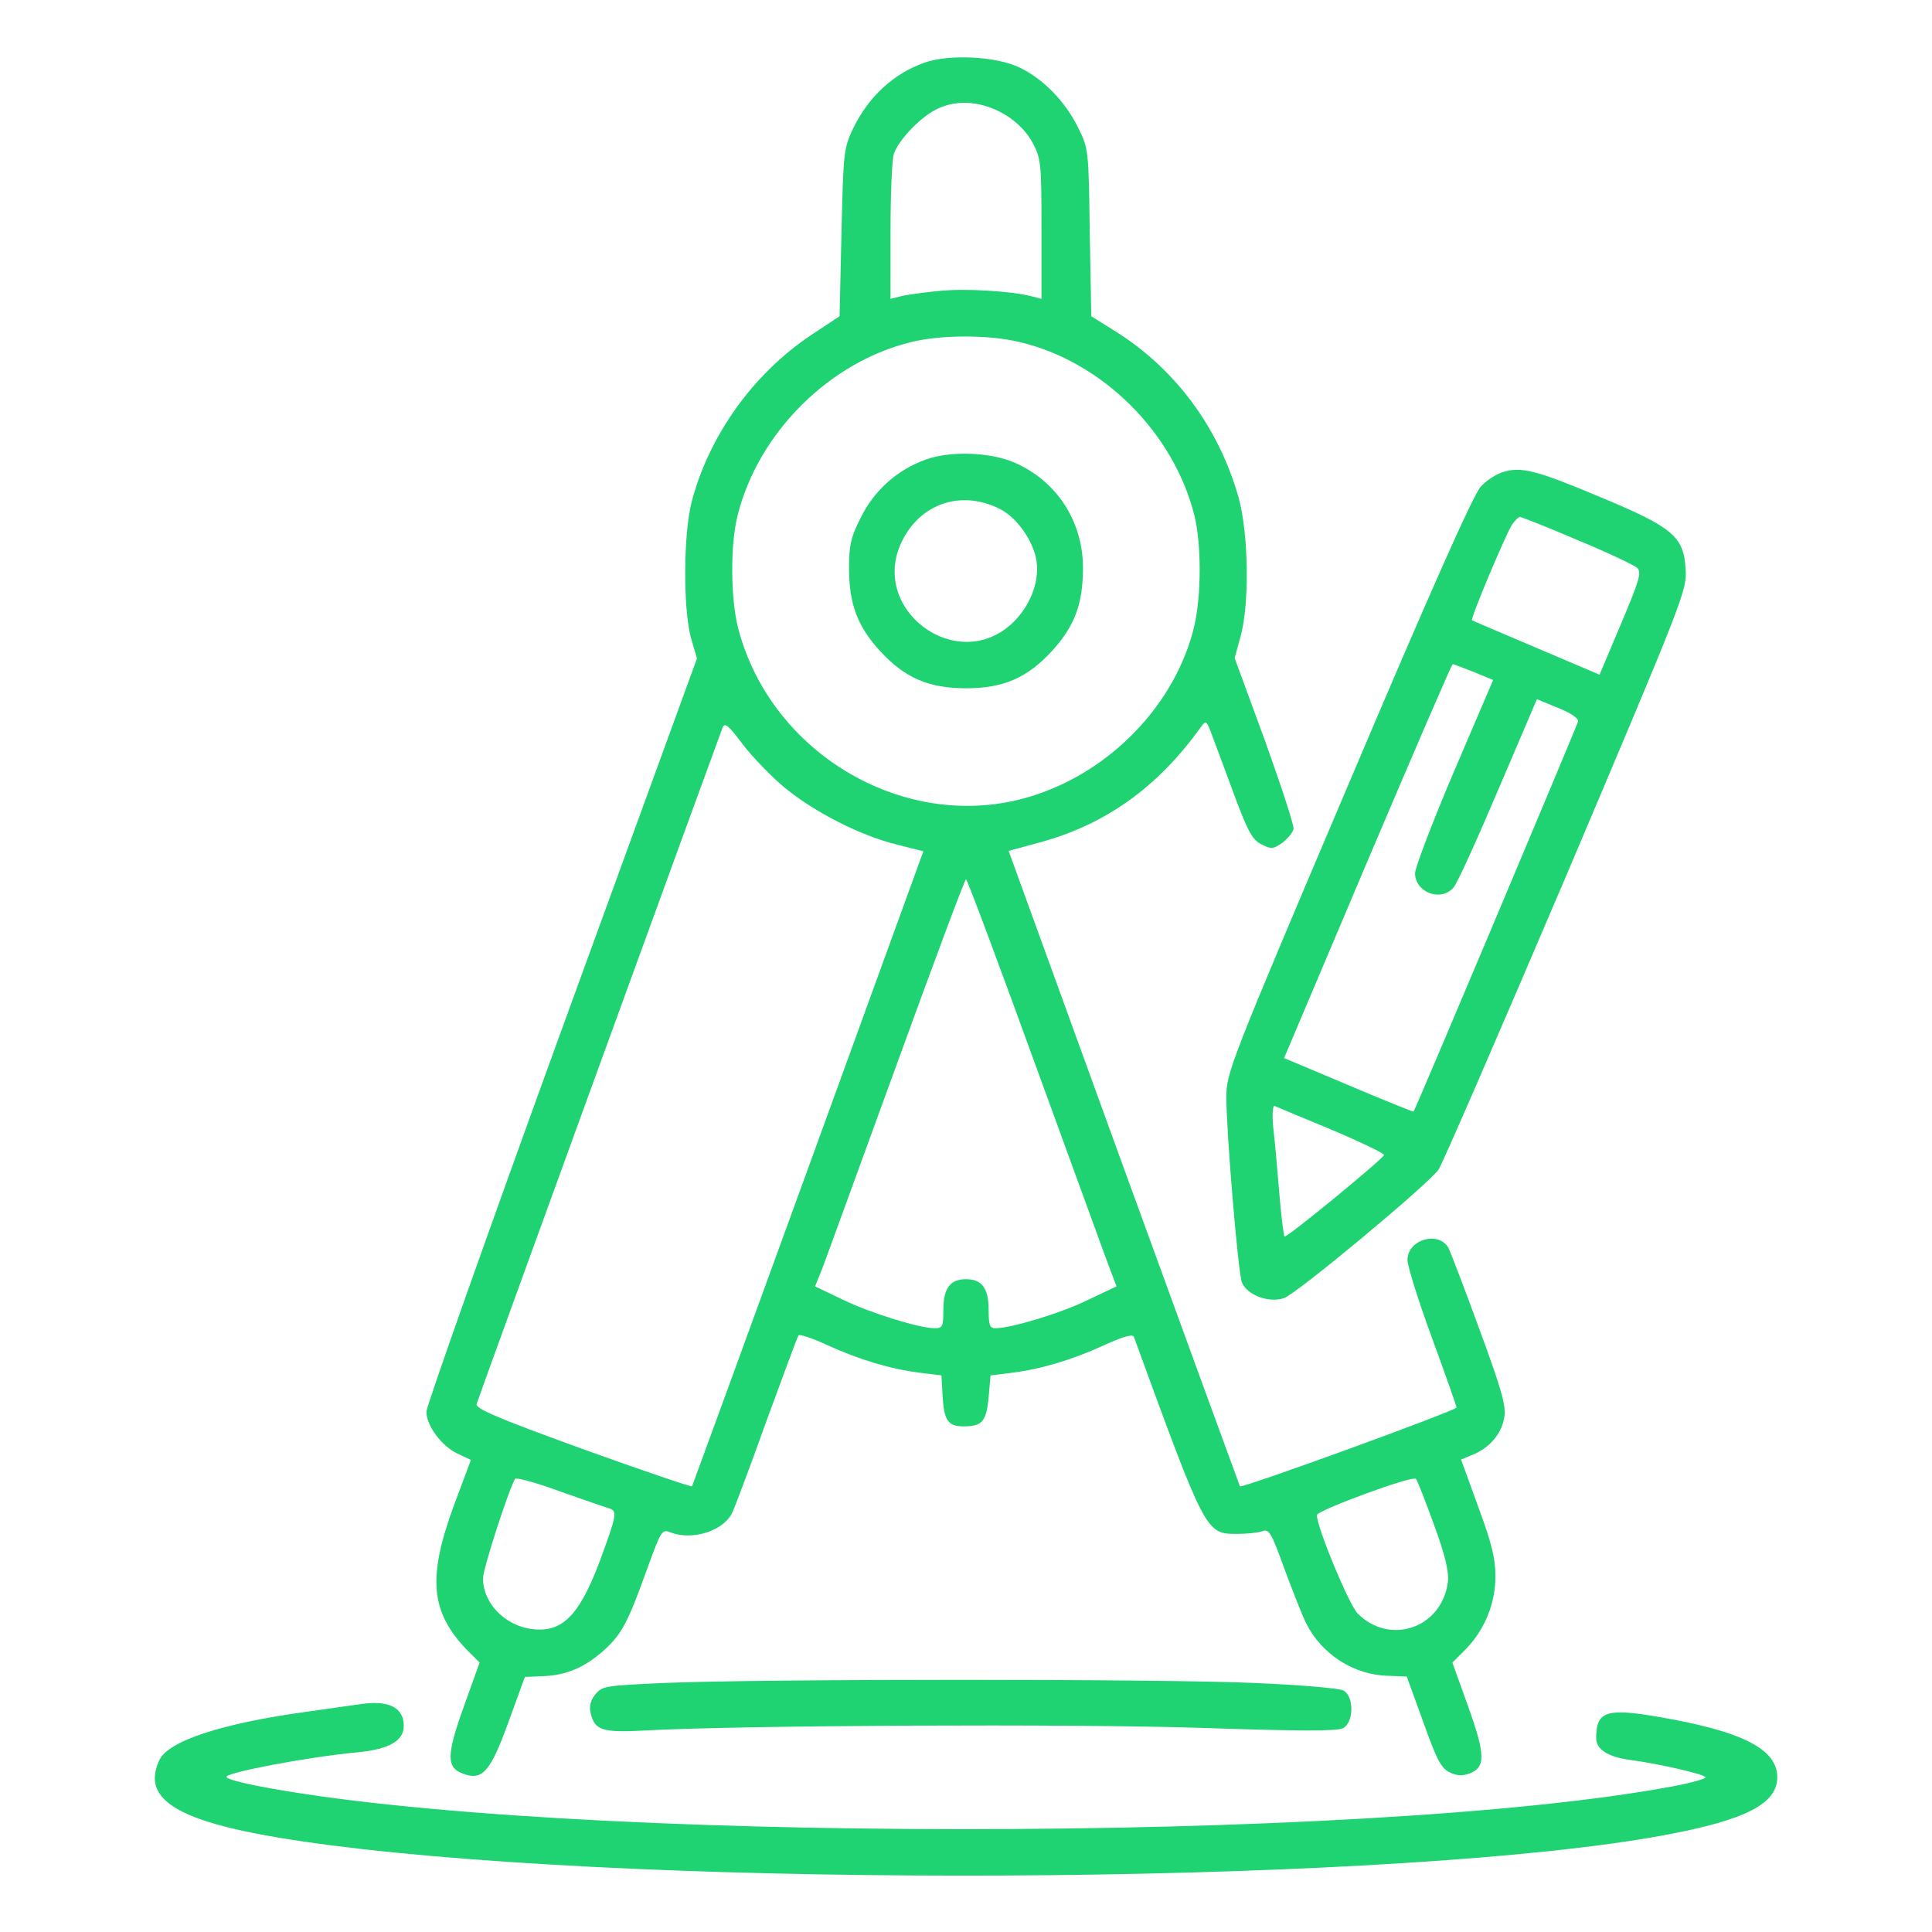
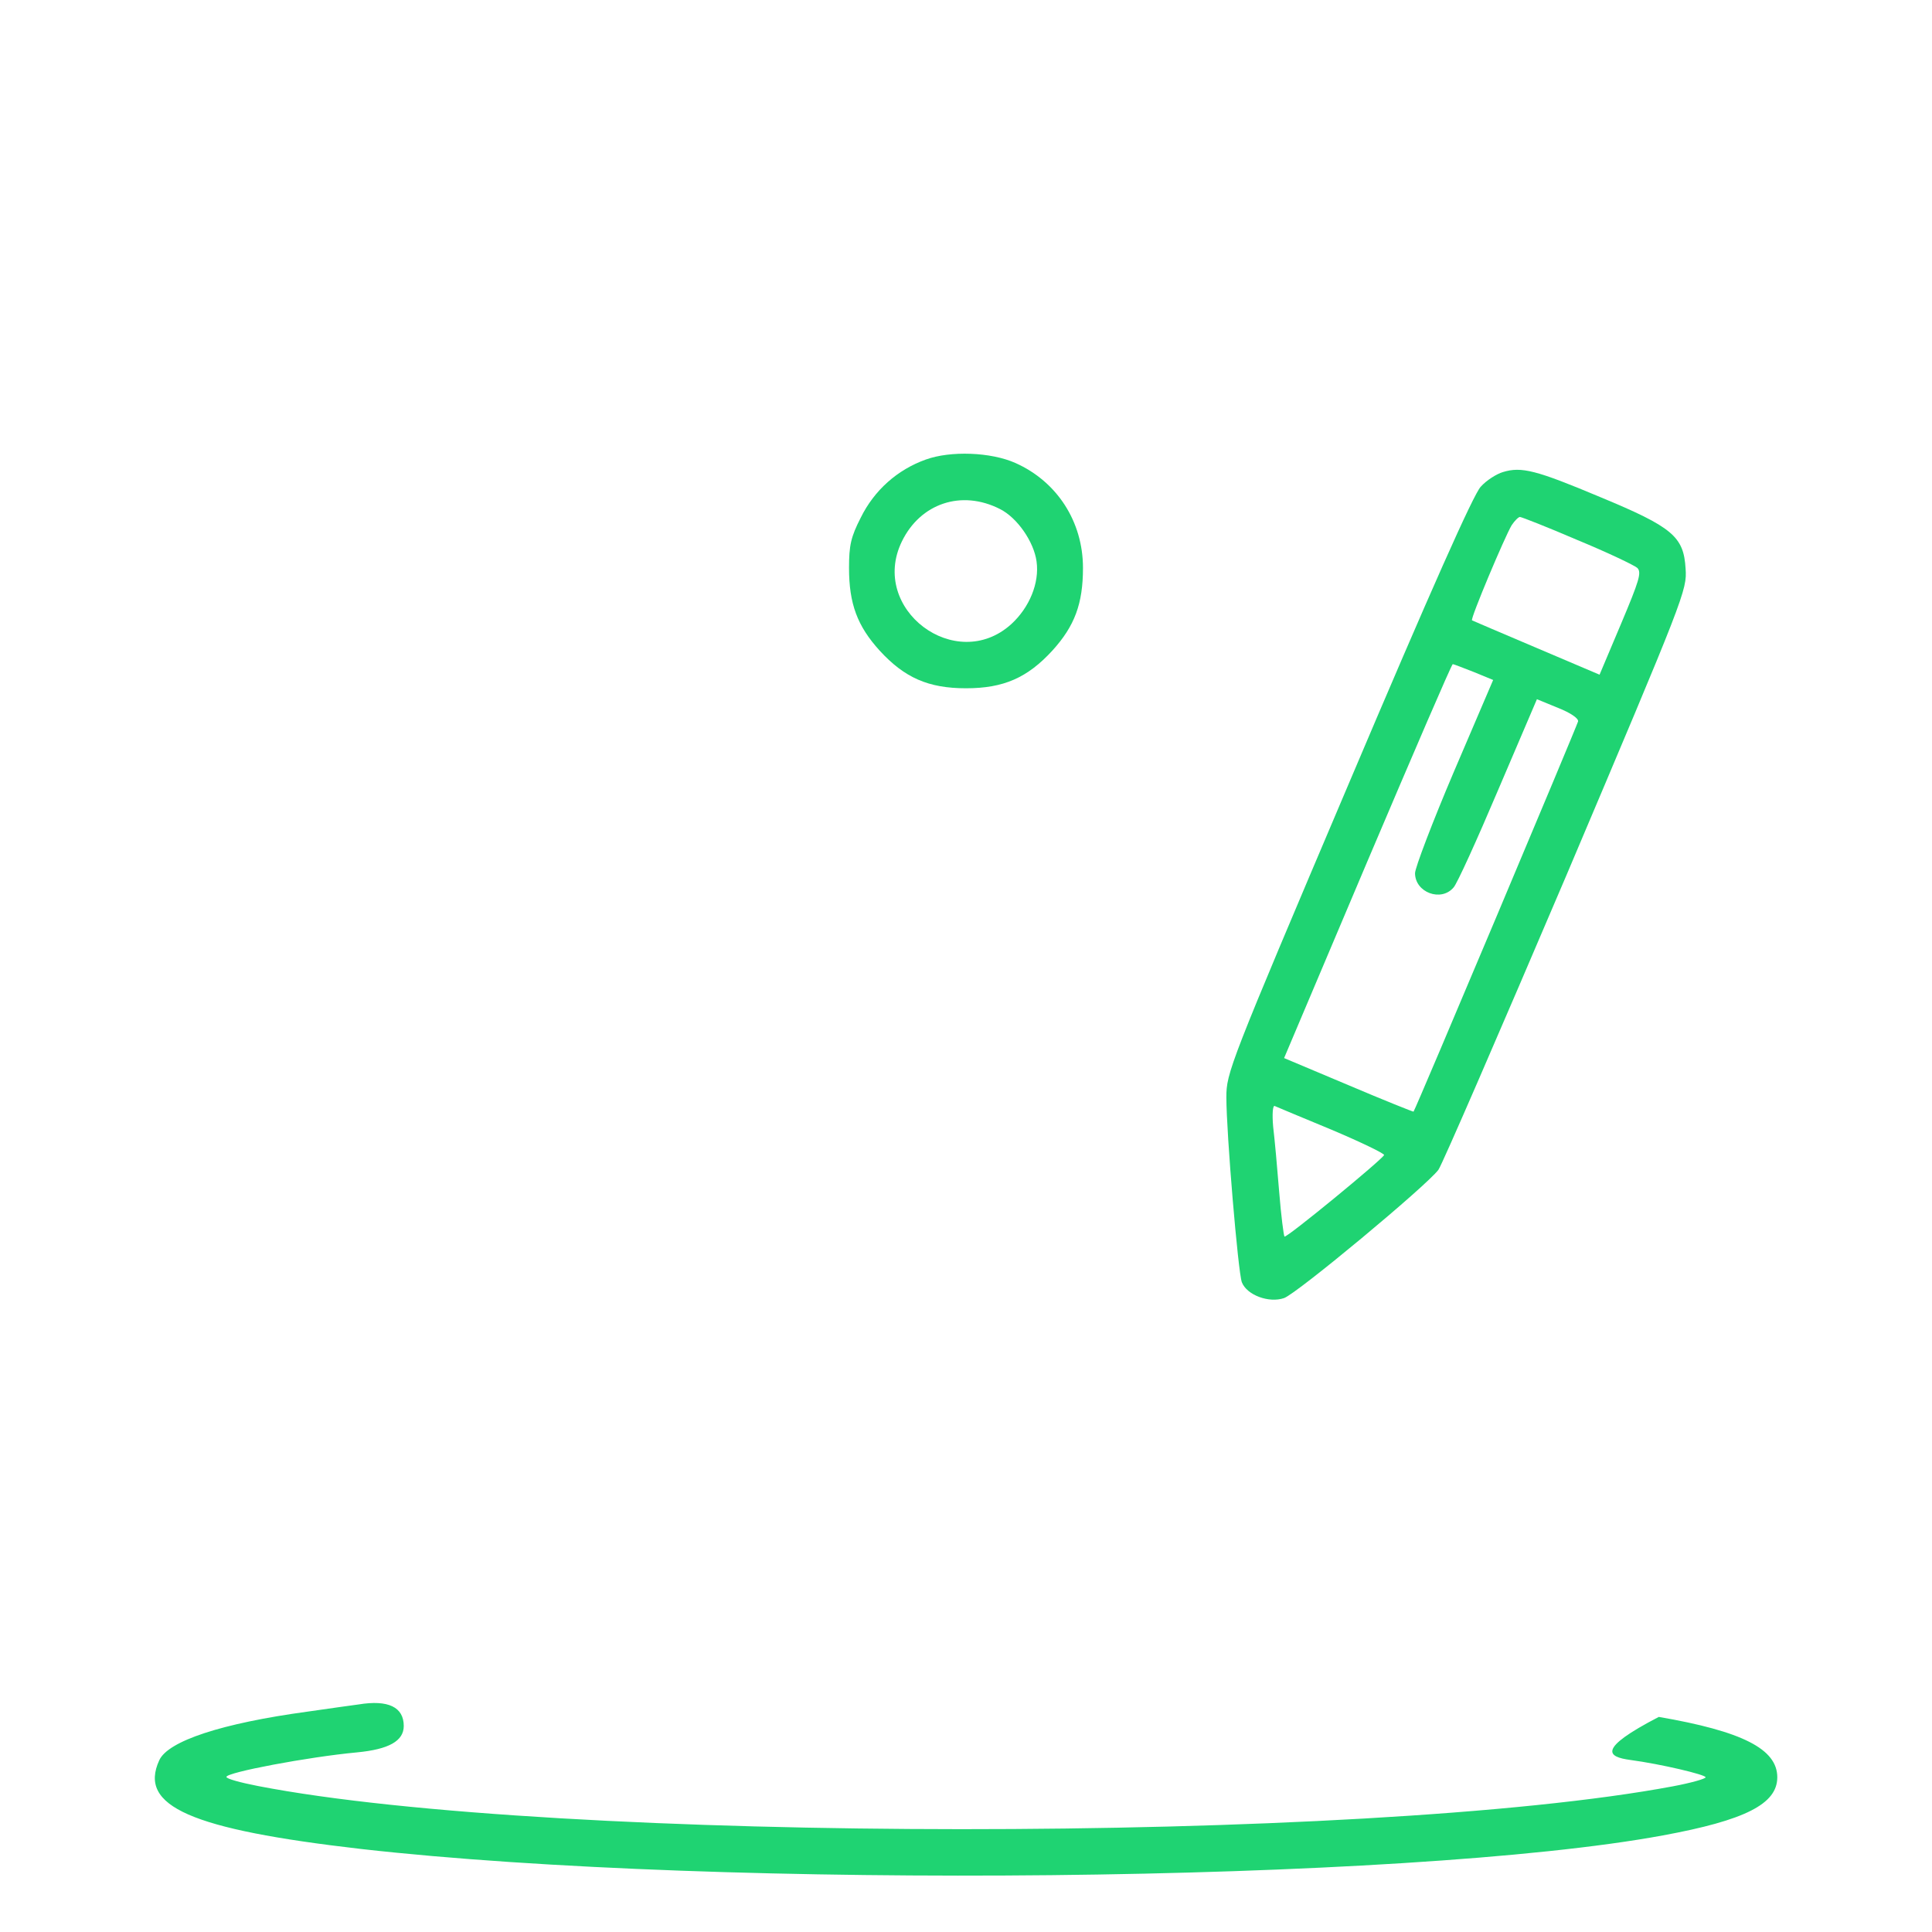
<svg xmlns="http://www.w3.org/2000/svg" width="512" height="512" viewBox="0 0 512 512" fill="none">
-   <path d="M245 16.6C236.8 19.5 230.2 25.6 226.1 34C223.6 39.3 223.5 40.3 223 61.6L222.5 83.8L214.8 88.9C199.6 99.1 187.9 115.4 183.3 133C181.1 141.5 181 161.2 183.1 169L184.7 174.5L148.8 273C129.1 327.2 113 372.7 113 374.1C113 377.8 117 383.2 121.2 385.2L124.8 386.9L120.2 399.2C113.3 418.1 114.1 427.1 123.6 437.1L127.1 440.6L122.9 452.3C118.3 465.1 118.3 468.4 122.6 470C127.8 472 129.9 469.7 134.7 456.5L139.1 444.4L143.9 444.2C150.1 444 155.1 441.8 160.1 437.3C164.8 433 166.3 430.2 171.5 415.8C175.2 405.6 175.4 405.2 177.7 406.1C183.4 408.3 191.4 405.8 193.9 401.2C194.5 400.1 198.6 389.2 203 376.9C207.5 364.7 211.3 354.3 211.6 353.9C211.8 353.5 215.3 354.6 219.3 356.5C227.9 360.4 236 362.8 243.8 363.8L249.5 364.5L249.8 370C250.2 376.5 251.2 378 255.4 378C260.3 378 261.4 376.7 262 370.3L262.5 364.5L268.2 363.8C276 362.8 284.1 360.4 292.8 356.4C297.9 354.1 300.2 353.5 300.5 354.3C319.5 406.3 319.5 406.5 327.8 406.5C330.4 406.5 333.4 406.2 334.5 405.8C336.3 405.1 336.9 406.1 340.4 415.8C342.6 421.7 345.1 428.1 346.1 430.1C350.2 438.4 358.8 443.9 367.8 444.1L372.8 444.3L377.2 456.4C380.7 466.3 382 468.7 384.2 469.7C386 470.6 387.6 470.7 389.4 470C393.7 468.4 393.7 465.1 389.1 452.3L384.9 440.6L388.4 437.1C393.5 431.9 396.4 424.7 396.3 417.5C396.3 412.9 395.2 408.6 391.7 399.2L387.2 386.8L390.3 385.5C395 383.6 398.1 379.7 398.7 375.3C399.1 372.3 397.7 367.6 392 352.1C388.1 341.4 384.4 331.8 383.9 330.8C381.4 326.1 373 328.4 373 333.9C373 335.5 375.9 344.8 379.5 354.6C383.1 364.4 386 372.7 386 373C386 373.8 329.1 394.5 328.6 393.9C328.5 393.7 314.6 355.7 297.8 309.5L267.3 225.5L275 223.4C292.8 218.7 306.8 208.7 318.3 192.6C319.6 190.8 319.8 191 321.3 195.1C322.2 197.5 324.9 204.7 327.2 211C330.8 220.6 332 222.7 334.4 223.8C336.9 225.1 337.5 225 339.9 223.3C341.3 222.2 342.6 220.6 342.8 219.7C343 218.8 339.5 208.2 335.2 196.2L327.2 174.4L328.7 168.9C331.2 160.2 330.9 141.3 328.2 131.7C322.9 113.1 311.2 97.4 295.1 87.5L289.2 83.8L288.8 61.7C288.5 39.8 288.5 39.4 285.7 33.8C282.3 26.9 276.5 20.9 270.2 17.9C264 14.9 251.5 14.3 245 16.6ZM266.7 30.6C269.7 32.5 272.2 35.1 273.7 37.9C275.9 42.1 276 43.4 276 60.8V79.2L273.3 78.5C267.7 77.1 255.8 76.4 248.8 77.1C244.8 77.5 240.3 78.1 238.8 78.5L236 79.2V61.2C236 51.2 236.4 42 236.9 40.7C238.4 36.7 244.2 30.8 248.5 28.8C254 26.2 260.7 26.9 266.7 30.6ZM270 90.6C292 95.7 310.9 114.4 316.5 136.5C318.4 144.1 318.4 157.7 316.5 165.9C311.6 186.6 294.2 204.7 273 211.1C240.5 221 204.3 200.1 195.6 166.4C193.6 158.6 193.5 144.2 195.5 136.5C201 114.6 219.9 95.8 241.7 90.6C249.5 88.7 262 88.7 270 90.6ZM207.9 208.7C215.8 215.2 227.9 221.4 237.6 223.8L244.7 225.6L214.2 309.5C197.4 355.7 183.5 393.7 183.4 393.9C183.2 394.1 170.2 389.7 154.4 384C131.8 375.8 126 373.3 126.3 372.1C126.7 370.6 190 196.7 191.5 192.8C192.1 191.4 193.1 192.3 196.8 197.2C199.3 200.5 204.3 205.7 207.9 208.7ZM274.4 282.2C284.3 309.3 293.1 333.6 294.1 336.2L295.9 340.9L288.3 344.5C281.2 348 267.9 352 263.8 352C262.3 352 262 351.2 262 347.1C262 341.4 260.2 339 256 339C251.8 339 250 341.4 250 347.1C250 351.5 249.8 352 247.7 352C243.7 352 230.7 348 223.3 344.4L216 340.9L217.9 336.2C218.9 333.6 227.7 309.3 237.6 282.2C247.4 255.2 255.7 233 256 233C256.3 233 264.6 255.2 274.4 282.2ZM161.3 399.7C163.7 400.4 163.5 401.3 159 413.6C153.5 428.2 149 432.8 140.8 431.7C133.7 430.7 128 424.8 128 418.3C128 415.7 134.8 394.8 136.5 391.9C136.8 391.5 142.1 392.9 148.3 395.2C154.5 397.4 160.3 399.4 161.3 399.7ZM380 404C383.1 412.5 384 416.5 383.7 419.3C382.1 431.4 368.4 436.2 359.8 427.6C357.5 425.3 348.9 404.6 349 401.5C349 400.3 374.2 391 375.2 391.9C375.6 392.2 377.7 397.7 380 404Z" fill="#1FD372" />
  <path d="M245.3 121.8C237.8 124.5 231.7 129.9 228.1 137.2C225.5 142.3 225 144.5 225 150.5C225 160 227.2 165.9 233.1 172.4C239.7 179.6 246 182.4 256 182.4C266 182.4 272.3 179.6 278.9 172.4C284.8 165.9 287 160 287 150.5C287 138.2 280.1 127.6 269.1 122.7C262.6 119.8 251.9 119.4 245.3 121.8ZM265 134.9C269.6 137.2 274 143.6 274.7 148.8C275.5 154.5 272.8 161 268 165.4C253.3 178.7 230.3 161.4 239 143.5C243.9 133.4 254.8 129.7 265 134.9Z" fill="#1FD372" />
  <path d="M398.3 125.1C396.6 125.6 393.9 127.3 392.4 129C390.5 131 379.3 156.1 357.3 208C325.7 282.4 325 284.3 325 290.8C325 300.3 328.1 337.1 329.1 339.8C330.4 343.2 336.3 345.4 340.3 344C343.7 342.8 378.1 314.2 381.2 310C382.2 308.6 397.4 273.5 415.1 232C446.5 157.9 447.1 156.4 446.7 150.7C446.2 142.2 443.3 139.7 424 131.7C407.1 124.6 403.2 123.6 398.3 125.1ZM418 143.1C426 146.4 433.1 149.8 433.9 150.5C435.1 151.7 434.4 153.9 429.6 165.3L423.9 178.8L407.2 171.7C398 167.8 390.3 164.5 390.1 164.4C389.6 164 398.8 142.2 400.6 139.2C401.4 138 402.4 137 402.8 137C403.2 137 410.1 139.7 418 143.1ZM390.6 178.1L395.7 180.2L385.3 204.5C379.6 217.9 375 230 375 231.4C375 236.5 381.9 239.1 385.2 235.2C386.1 234.3 391.4 222.6 397 209.4L407.3 185.3L412.9 187.6C416.2 188.9 418.4 190.4 418.2 191.2C418 192.2 375.1 294.1 374.6 294.6C374.6 294.7 366.8 291.6 357.4 287.6L340.3 280.4L362.4 228.2C374.6 199.5 384.7 176 385 176C385.2 176 387.8 177 390.6 178.1ZM352.9 299.4C360.7 302.7 366.9 305.7 366.8 306.1C366.3 307.3 340.9 328.2 340.4 327.7C340.2 327.5 339.5 322.2 339 315.9C338.5 309.6 337.8 301.9 337.4 298.6C337.1 295.2 337.3 292.9 337.8 293.1C338.3 293.3 345.1 296.2 352.9 299.4Z" fill="#1FD372" />
-   <path d="M176.1 446C160.5 446.7 159.6 446.8 157.8 449C156.5 450.6 156.1 452.2 156.5 453.9C157.6 458.6 159.5 459.2 171 458.6C196.1 457.2 283.9 456.8 318.2 457.9C344.3 458.8 354.4 458.8 355.9 458C358.8 456.5 358.9 449.5 356 448C355 447.4 344.3 446.5 332.3 446C308.1 444.9 201.8 444.9 176.1 446Z" fill="#1FD372" />
-   <path d="M95 451.7C93.6 451.9 87.6 452.7 81.5 453.6C58.7 456.7 44.5 461.4 42.2 466.5C36.6 478.7 50.6 484.8 95.7 490C191.2 500.8 373 498.9 440.7 486.4C462.4 482.4 471 478.1 471 471C471 463.5 461.7 458.8 439.6 455C425.7 452.6 423 453.5 423 460.6C423 463.6 426.1 465.6 432 466.4C440.2 467.5 452 470.3 452 471C452 471.4 448.1 472.5 443.3 473.4C362.1 488.6 146.5 488.5 68.3 473.3C63.7 472.4 60 471.4 60 470.9C60 469.7 81.7 465.6 94.6 464.4C103 463.6 107 461.4 107 457.4C107 452.4 102.9 450.4 95 451.7Z" fill="#1FD372" />
+   <path d="M95 451.7C93.6 451.9 87.6 452.7 81.5 453.6C58.7 456.7 44.5 461.4 42.2 466.5C36.6 478.7 50.6 484.8 95.7 490C191.2 500.8 373 498.9 440.7 486.4C462.4 482.4 471 478.1 471 471C471 463.5 461.7 458.8 439.6 455C423 463.6 426.1 465.6 432 466.4C440.2 467.5 452 470.3 452 471C452 471.4 448.1 472.5 443.3 473.4C362.1 488.6 146.5 488.5 68.3 473.3C63.7 472.4 60 471.4 60 470.9C60 469.7 81.7 465.6 94.6 464.4C103 463.6 107 461.4 107 457.4C107 452.4 102.9 450.4 95 451.7Z" fill="#1FD372" />
</svg>